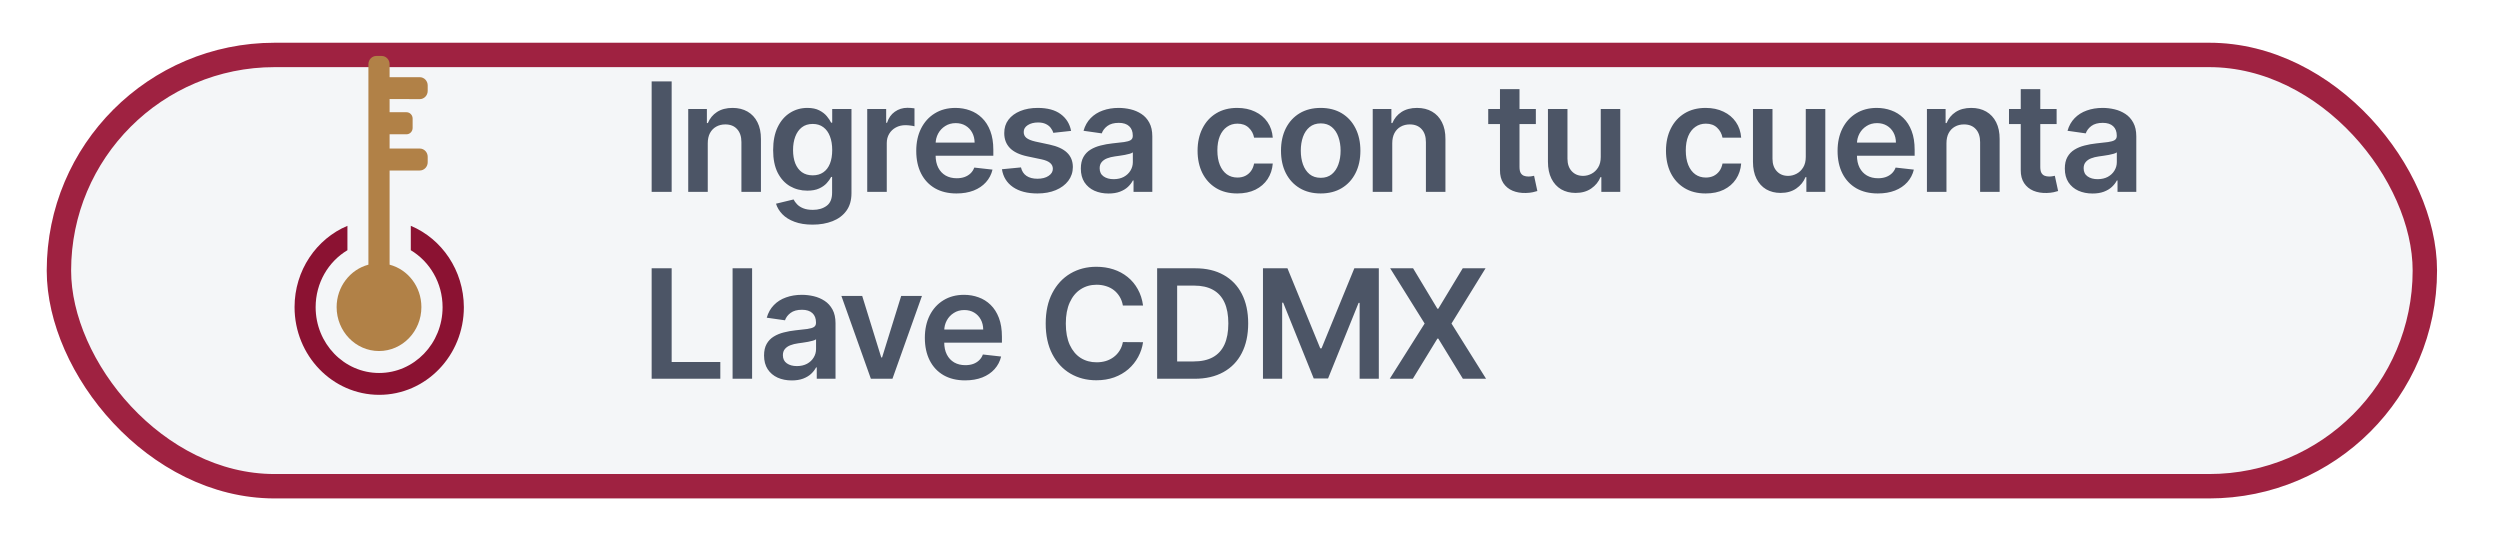
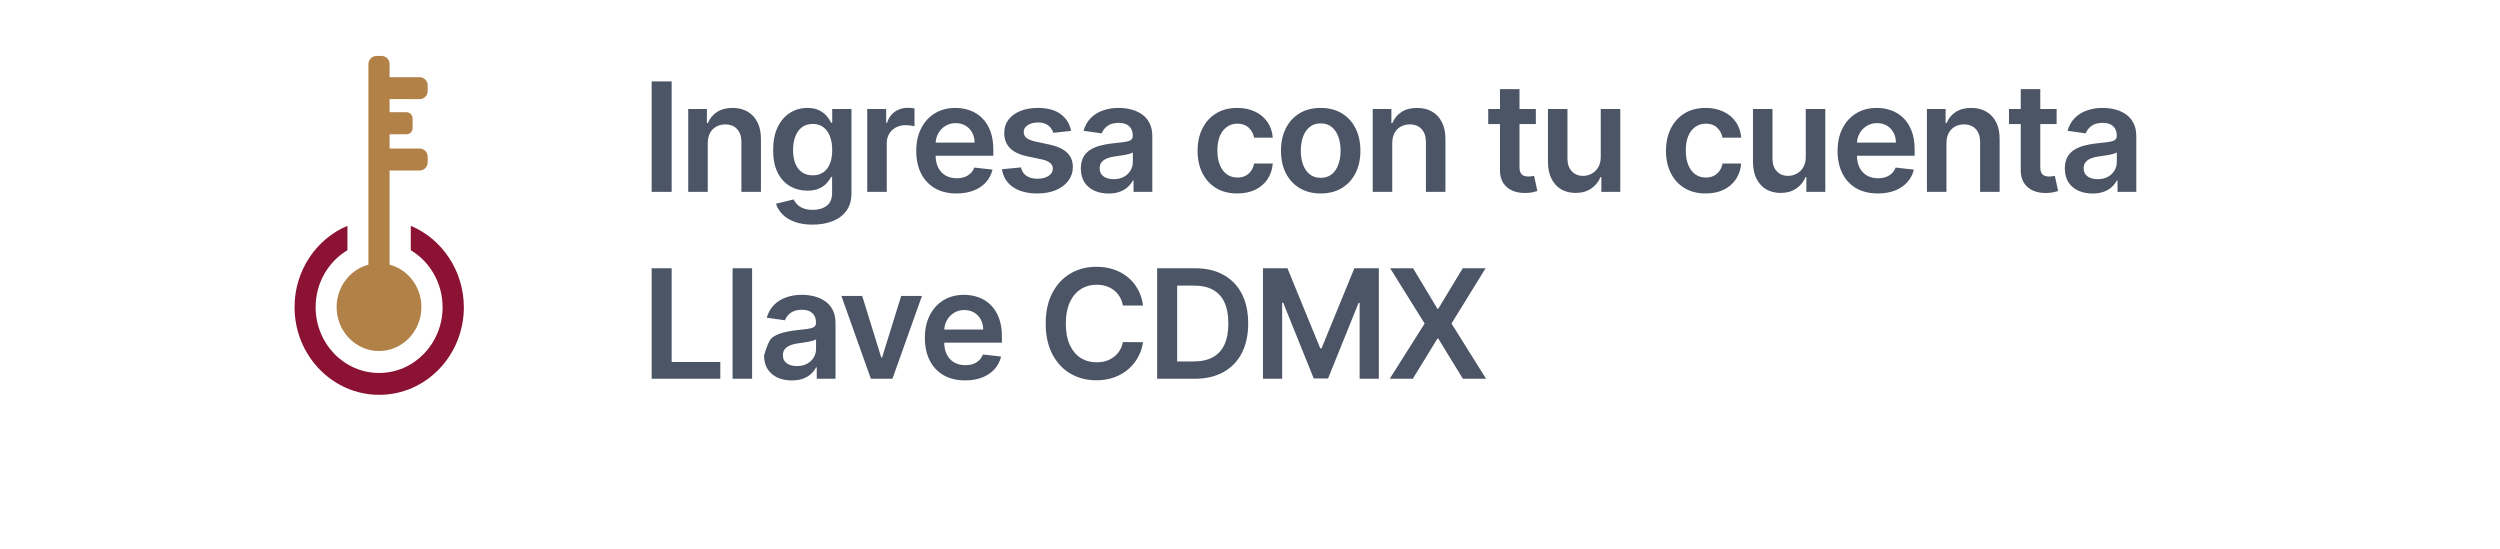
<svg xmlns="http://www.w3.org/2000/svg" width="214" height="47" viewBox="0 0 214 47" fill="none">
  <g filter="url(#filter0_d_329_58124)">
-     <rect x="4" width="204.611" height="39.006" rx="19.503" fill="#F4F6F8" />
-     <rect x="5.044" y="1.044" width="202.523" height="36.918" rx="18.459" stroke="#9F2241" stroke-width="2.088" />
-   </g>
+     </g>
  <path d="M35.164 19.33V21.418C36.786 22.393 37.885 24.21 37.885 26.297C37.885 29.406 35.452 31.927 32.452 31.927C29.452 31.927 27.019 29.406 27.019 26.297C27.019 24.21 28.109 22.393 29.74 21.418V19.33C27.089 20.442 25.214 23.143 25.214 26.288C25.214 30.436 28.458 33.798 32.461 33.798C36.463 33.798 39.707 30.436 39.707 26.288C39.69 23.134 37.815 20.442 35.164 19.33Z" fill="#8B1232" />
  <path d="M35.931 8.486C36.306 8.486 36.611 8.17 36.611 7.781V7.311C36.611 6.923 36.306 6.607 35.931 6.607H33.35V5.495C33.35 5.107 33.045 4.79 32.67 4.79H32.216C31.841 4.79 31.536 5.107 31.536 5.495V22.656C29.975 23.071 28.815 24.544 28.815 26.288C28.815 28.358 30.437 30.048 32.443 30.048C34.44 30.048 36.071 28.367 36.071 26.288C36.071 24.535 34.92 23.071 33.35 22.656V14.595H35.931C36.306 14.595 36.611 14.279 36.611 13.89V13.42C36.611 13.032 36.306 12.715 35.931 12.715H33.35V11.495H34.798C35.085 11.495 35.321 11.252 35.321 10.953V10.149C35.321 9.851 35.085 9.607 34.798 9.607H33.35V8.477L35.931 8.486Z" fill="#B18147" />
-   <path d="M57.494 6.966V16.422H55.781V6.966H57.494ZM60.584 12.266V16.422H58.912V9.33H60.51V10.535H60.593C60.756 10.138 61.016 9.822 61.373 9.588C61.733 9.354 62.178 9.237 62.708 9.237C63.197 9.237 63.623 9.342 63.987 9.551C64.353 9.761 64.636 10.064 64.836 10.461C65.039 10.858 65.139 11.34 65.136 11.906V16.422H63.465V12.165C63.465 11.691 63.342 11.32 63.095 11.052C62.852 10.784 62.515 10.65 62.084 10.65C61.792 10.65 61.532 10.715 61.304 10.844C61.079 10.97 60.902 11.153 60.773 11.393C60.647 11.634 60.584 11.925 60.584 12.266ZM69.557 19.229C68.956 19.229 68.441 19.147 68.01 18.984C67.579 18.824 67.233 18.609 66.971 18.338C66.709 18.067 66.528 17.767 66.426 17.437L67.931 17.073C67.999 17.211 68.097 17.348 68.227 17.484C68.356 17.622 68.53 17.736 68.749 17.825C68.97 17.918 69.249 17.964 69.584 17.964C70.058 17.964 70.451 17.848 70.762 17.617C71.073 17.39 71.228 17.014 71.228 16.491V15.147H71.145C71.059 15.32 70.933 15.497 70.766 15.678C70.603 15.86 70.386 16.012 70.115 16.135C69.847 16.259 69.51 16.32 69.104 16.32C68.559 16.32 68.065 16.192 67.622 15.937C67.182 15.678 66.831 15.293 66.569 14.783C66.311 14.268 66.181 13.625 66.181 12.852C66.181 12.074 66.311 11.417 66.569 10.881C66.831 10.342 67.183 9.934 67.627 9.657C68.07 9.377 68.564 9.237 69.109 9.237C69.524 9.237 69.866 9.308 70.134 9.45C70.405 9.588 70.62 9.756 70.78 9.953C70.94 10.147 71.062 10.33 71.145 10.502H71.237V9.33H72.886V16.537C72.886 17.143 72.741 17.645 72.451 18.042C72.162 18.439 71.767 18.736 71.265 18.933C70.763 19.13 70.194 19.229 69.557 19.229ZM69.57 15.009C69.924 15.009 70.226 14.923 70.475 14.75C70.725 14.578 70.914 14.33 71.043 14.007C71.173 13.684 71.237 13.296 71.237 12.843C71.237 12.397 71.173 12.006 71.043 11.671C70.917 11.335 70.729 11.075 70.48 10.89C70.234 10.703 69.93 10.609 69.57 10.609C69.198 10.609 68.887 10.706 68.638 10.899C68.388 11.093 68.201 11.36 68.074 11.698C67.948 12.034 67.885 12.415 67.885 12.843C67.885 13.277 67.948 13.658 68.074 13.984C68.204 14.307 68.393 14.559 68.642 14.741C68.895 14.919 69.204 15.009 69.57 15.009ZM74.235 16.422V9.33H75.856V10.512H75.93C76.059 10.102 76.281 9.787 76.595 9.565C76.912 9.34 77.273 9.228 77.68 9.228C77.772 9.228 77.875 9.233 77.989 9.242C78.106 9.248 78.203 9.259 78.28 9.274V10.812C78.209 10.787 78.097 10.766 77.943 10.747C77.792 10.726 77.646 10.715 77.504 10.715C77.2 10.715 76.926 10.781 76.683 10.913C76.442 11.043 76.253 11.223 76.115 11.454C75.976 11.684 75.907 11.951 75.907 12.252V16.422H74.235ZM81.875 16.56C81.164 16.56 80.55 16.412 80.033 16.117C79.519 15.818 79.123 15.397 78.846 14.852C78.569 14.304 78.431 13.659 78.431 12.917C78.431 12.188 78.569 11.547 78.846 10.996C79.126 10.442 79.517 10.011 80.019 9.704C80.521 9.393 81.11 9.237 81.787 9.237C82.224 9.237 82.637 9.308 83.025 9.45C83.416 9.588 83.76 9.804 84.059 10.096C84.361 10.389 84.598 10.761 84.77 11.213C84.942 11.663 85.029 12.198 85.029 12.82V13.333H79.216V12.206H83.427C83.423 11.886 83.354 11.601 83.219 11.352C83.083 11.1 82.894 10.901 82.651 10.756C82.411 10.612 82.131 10.539 81.81 10.539C81.469 10.539 81.169 10.622 80.91 10.789C80.651 10.952 80.45 11.167 80.305 11.435C80.164 11.7 80.091 11.991 80.088 12.308V13.291C80.088 13.704 80.164 14.058 80.314 14.353C80.465 14.646 80.676 14.87 80.947 15.027C81.218 15.181 81.535 15.258 81.898 15.258C82.141 15.258 82.361 15.224 82.558 15.156C82.755 15.086 82.926 14.983 83.071 14.847C83.216 14.712 83.325 14.544 83.399 14.344L84.959 14.519C84.861 14.932 84.673 15.292 84.396 15.6C84.122 15.905 83.771 16.142 83.343 16.311C82.915 16.477 82.426 16.56 81.875 16.56ZM91.685 11.204L90.161 11.37C90.118 11.216 90.043 11.072 89.935 10.936C89.83 10.801 89.689 10.692 89.51 10.609C89.332 10.525 89.113 10.484 88.855 10.484C88.507 10.484 88.214 10.559 87.977 10.71C87.743 10.861 87.628 11.056 87.631 11.296C87.628 11.503 87.703 11.671 87.857 11.8C88.014 11.929 88.273 12.035 88.633 12.118L89.843 12.377C90.514 12.522 91.012 12.751 91.338 13.065C91.668 13.379 91.834 13.79 91.837 14.298C91.834 14.744 91.703 15.138 91.445 15.48C91.189 15.818 90.834 16.083 90.378 16.274C89.923 16.465 89.399 16.56 88.808 16.56C87.94 16.56 87.242 16.378 86.712 16.015C86.183 15.649 85.867 15.14 85.766 14.487L87.395 14.33C87.469 14.65 87.626 14.892 87.866 15.055C88.106 15.218 88.419 15.3 88.804 15.3C89.201 15.3 89.519 15.218 89.759 15.055C90.003 14.892 90.124 14.69 90.124 14.45C90.124 14.247 90.046 14.079 89.889 13.947C89.735 13.814 89.495 13.713 89.168 13.642L87.959 13.388C87.278 13.246 86.775 13.008 86.449 12.672C86.123 12.334 85.961 11.906 85.964 11.389C85.961 10.952 86.079 10.573 86.32 10.253C86.563 9.93 86.9 9.681 87.331 9.505C87.765 9.327 88.265 9.237 88.831 9.237C89.662 9.237 90.317 9.414 90.794 9.768C91.274 10.122 91.571 10.601 91.685 11.204ZM94.893 16.565C94.444 16.565 94.039 16.485 93.679 16.325C93.322 16.162 93.038 15.921 92.829 15.604C92.623 15.287 92.52 14.896 92.52 14.432C92.52 14.031 92.594 13.701 92.742 13.439C92.889 13.177 93.091 12.968 93.346 12.811C93.602 12.654 93.89 12.536 94.21 12.456C94.533 12.372 94.867 12.312 95.212 12.275C95.627 12.232 95.964 12.194 96.223 12.16C96.481 12.123 96.669 12.068 96.786 11.994C96.906 11.917 96.966 11.798 96.966 11.638V11.611C96.966 11.263 96.863 10.993 96.657 10.803C96.451 10.612 96.154 10.516 95.766 10.516C95.356 10.516 95.032 10.605 94.791 10.784C94.555 10.963 94.394 11.173 94.311 11.417L92.751 11.195C92.874 10.764 93.077 10.404 93.36 10.114C93.643 9.822 93.99 9.604 94.399 9.459C94.808 9.311 95.261 9.237 95.757 9.237C96.098 9.237 96.438 9.277 96.777 9.357C97.115 9.437 97.425 9.57 97.705 9.754C97.985 9.936 98.21 10.184 98.379 10.498C98.552 10.812 98.638 11.204 98.638 11.675V16.422H97.031V15.447H96.975C96.874 15.644 96.731 15.829 96.546 16.002C96.364 16.171 96.135 16.308 95.858 16.412C95.584 16.514 95.263 16.565 94.893 16.565ZM95.327 15.337C95.663 15.337 95.954 15.27 96.2 15.138C96.446 15.003 96.635 14.824 96.768 14.602C96.903 14.381 96.971 14.139 96.971 13.878V13.042C96.918 13.085 96.829 13.125 96.703 13.162C96.58 13.199 96.441 13.231 96.287 13.259C96.134 13.287 95.981 13.311 95.83 13.333C95.68 13.354 95.549 13.373 95.438 13.388C95.189 13.422 94.965 13.477 94.768 13.554C94.571 13.631 94.416 13.739 94.302 13.878C94.188 14.013 94.131 14.188 94.131 14.404C94.131 14.712 94.244 14.944 94.468 15.101C94.693 15.258 94.979 15.337 95.327 15.337ZM105.911 16.56C105.203 16.56 104.595 16.405 104.087 16.094C103.582 15.783 103.193 15.354 102.919 14.806C102.648 14.255 102.512 13.62 102.512 12.903C102.512 12.183 102.651 11.547 102.928 10.996C103.205 10.442 103.596 10.011 104.101 9.704C104.609 9.393 105.209 9.237 105.901 9.237C106.477 9.237 106.987 9.343 107.43 9.556C107.876 9.765 108.232 10.062 108.496 10.447C108.761 10.829 108.912 11.275 108.949 11.786H107.351C107.287 11.444 107.133 11.16 106.89 10.932C106.649 10.701 106.328 10.585 105.925 10.585C105.583 10.585 105.283 10.678 105.024 10.863C104.766 11.044 104.564 11.306 104.419 11.647C104.278 11.989 104.207 12.399 104.207 12.876C104.207 13.359 104.278 13.774 104.419 14.122C104.561 14.467 104.759 14.733 105.015 14.921C105.274 15.106 105.577 15.198 105.925 15.198C106.171 15.198 106.391 15.152 106.585 15.06C106.782 14.964 106.947 14.827 107.079 14.649C107.211 14.47 107.302 14.253 107.351 13.998H108.949C108.909 14.499 108.761 14.944 108.506 15.332C108.25 15.717 107.902 16.018 107.462 16.237C107.022 16.452 106.505 16.56 105.911 16.56ZM113.052 16.56C112.359 16.56 111.759 16.408 111.251 16.103C110.743 15.798 110.349 15.372 110.069 14.824C109.792 14.276 109.653 13.636 109.653 12.903C109.653 12.171 109.792 11.529 110.069 10.978C110.349 10.427 110.743 9.999 111.251 9.694C111.759 9.39 112.359 9.237 113.052 9.237C113.744 9.237 114.345 9.39 114.852 9.694C115.36 9.999 115.753 10.427 116.03 10.978C116.31 11.529 116.45 12.171 116.45 12.903C116.45 13.636 116.31 14.276 116.03 14.824C115.753 15.372 115.36 15.798 114.852 16.103C114.345 16.408 113.744 16.56 113.052 16.56ZM113.061 15.221C113.436 15.221 113.75 15.118 114.003 14.912C114.255 14.703 114.443 14.422 114.566 14.072C114.692 13.721 114.755 13.33 114.755 12.899C114.755 12.465 114.692 12.072 114.566 11.721C114.443 11.367 114.255 11.086 114.003 10.876C113.75 10.667 113.436 10.562 113.061 10.562C112.676 10.562 112.356 10.667 112.101 10.876C111.848 11.086 111.659 11.367 111.533 11.721C111.41 12.072 111.348 12.465 111.348 12.899C111.348 13.33 111.41 13.721 111.533 14.072C111.659 14.422 111.848 14.703 112.101 14.912C112.356 15.118 112.676 15.221 113.061 15.221ZM119.177 12.266V16.422H117.505V9.33H119.103V10.535H119.186C119.349 10.138 119.609 9.822 119.966 9.588C120.327 9.354 120.771 9.237 121.301 9.237C121.79 9.237 122.217 9.342 122.58 9.551C122.946 9.761 123.229 10.064 123.429 10.461C123.633 10.858 123.733 11.34 123.729 11.906V16.422H122.058V12.165C122.058 11.691 121.935 11.32 121.689 11.052C121.445 10.784 121.108 10.65 120.677 10.65C120.385 10.65 120.125 10.715 119.897 10.844C119.672 10.97 119.495 11.153 119.366 11.393C119.24 11.634 119.177 11.925 119.177 12.266ZM131.469 9.33V10.622H127.392V9.33H131.469ZM128.398 7.63H130.07V14.289C130.07 14.513 130.104 14.686 130.171 14.806C130.242 14.923 130.335 15.003 130.448 15.046C130.562 15.089 130.689 15.11 130.827 15.11C130.932 15.11 131.027 15.103 131.113 15.087C131.203 15.072 131.27 15.058 131.317 15.046L131.598 16.352C131.509 16.383 131.381 16.417 131.215 16.454C131.052 16.491 130.852 16.512 130.615 16.519C130.196 16.531 129.819 16.468 129.483 16.329C129.148 16.188 128.882 15.969 128.685 15.674C128.491 15.378 128.395 15.009 128.398 14.566V7.63ZM137.024 13.439V9.33H138.695V16.422H137.075V15.161H137.001C136.841 15.558 136.578 15.883 136.211 16.135C135.848 16.388 135.4 16.514 134.868 16.514C134.403 16.514 133.992 16.411 133.635 16.205C133.281 15.995 133.004 15.692 132.804 15.295C132.604 14.895 132.504 14.412 132.504 13.845V9.33H134.175V13.587C134.175 14.036 134.298 14.393 134.544 14.658C134.791 14.923 135.114 15.055 135.514 15.055C135.76 15.055 135.999 14.995 136.23 14.875C136.461 14.755 136.65 14.576 136.798 14.339C136.948 14.099 137.024 13.799 137.024 13.439ZM146.006 16.56C145.298 16.56 144.691 16.405 144.183 16.094C143.678 15.783 143.288 15.354 143.014 14.806C142.744 14.255 142.608 13.62 142.608 12.903C142.608 12.183 142.747 11.547 143.024 10.996C143.301 10.442 143.692 10.011 144.196 9.704C144.704 9.393 145.305 9.237 145.997 9.237C146.573 9.237 147.082 9.343 147.526 9.556C147.972 9.765 148.327 10.062 148.592 10.447C148.857 10.829 149.008 11.275 149.045 11.786H147.447C147.382 11.444 147.228 11.16 146.985 10.932C146.745 10.701 146.424 10.585 146.02 10.585C145.679 10.585 145.379 10.678 145.12 10.863C144.861 11.044 144.66 11.306 144.515 11.647C144.373 11.989 144.303 12.399 144.303 12.876C144.303 13.359 144.373 13.774 144.515 14.122C144.657 14.467 144.855 14.733 145.111 14.921C145.369 15.106 145.672 15.198 146.02 15.198C146.267 15.198 146.487 15.152 146.681 15.06C146.878 14.964 147.042 14.827 147.175 14.649C147.307 14.47 147.398 14.253 147.447 13.998H149.045C149.005 14.499 148.857 14.944 148.601 15.332C148.346 15.717 147.998 16.018 147.558 16.237C147.118 16.452 146.601 16.56 146.006 16.56ZM154.574 13.439V9.33H156.246V16.422H154.625V15.161H154.551C154.391 15.558 154.128 15.883 153.762 16.135C153.398 16.388 152.95 16.514 152.418 16.514C151.953 16.514 151.542 16.411 151.185 16.205C150.831 15.995 150.554 15.692 150.354 15.295C150.154 14.895 150.054 14.412 150.054 13.845V9.33H151.725V13.587C151.725 14.036 151.848 14.393 152.095 14.658C152.341 14.923 152.664 15.055 153.064 15.055C153.311 15.055 153.549 14.995 153.78 14.875C154.011 14.755 154.2 14.576 154.348 14.339C154.499 14.099 154.574 13.799 154.574 13.439ZM160.741 16.56C160.03 16.56 159.416 16.412 158.899 16.117C158.385 15.818 157.989 15.397 157.712 14.852C157.435 14.304 157.296 13.659 157.296 12.917C157.296 12.188 157.435 11.547 157.712 10.996C157.992 10.442 158.383 10.011 158.885 9.704C159.387 9.393 159.976 9.237 160.653 9.237C161.09 9.237 161.503 9.308 161.891 9.45C162.282 9.588 162.626 9.804 162.925 10.096C163.227 10.389 163.464 10.761 163.636 11.213C163.808 11.663 163.894 12.198 163.894 12.82V13.333H158.081V12.206H162.292C162.289 11.886 162.22 11.601 162.085 11.352C161.949 11.1 161.76 10.901 161.517 10.756C161.277 10.612 160.996 10.539 160.676 10.539C160.335 10.539 160.034 10.622 159.776 10.789C159.517 10.952 159.316 11.167 159.171 11.435C159.029 11.7 158.957 11.991 158.954 12.308V13.291C158.954 13.704 159.029 14.058 159.18 14.353C159.331 14.646 159.542 14.87 159.813 15.027C160.084 15.181 160.401 15.258 160.764 15.258C161.007 15.258 161.227 15.224 161.424 15.156C161.621 15.086 161.792 14.983 161.937 14.847C162.081 14.712 162.191 14.544 162.265 14.344L163.825 14.519C163.727 14.932 163.539 15.292 163.262 15.6C162.988 15.905 162.637 16.142 162.209 16.311C161.781 16.477 161.292 16.56 160.741 16.56ZM166.617 12.266V16.422H164.945V9.33H166.543V10.535H166.626C166.789 10.138 167.049 9.822 167.406 9.588C167.766 9.354 168.211 9.237 168.741 9.237C169.23 9.237 169.656 9.342 170.02 9.551C170.386 9.761 170.669 10.064 170.869 10.461C171.072 10.858 171.172 11.34 171.169 11.906V16.422H169.498V12.165C169.498 11.691 169.375 11.32 169.129 11.052C168.885 10.784 168.548 10.65 168.117 10.65C167.825 10.65 167.565 10.715 167.337 10.844C167.112 10.97 166.935 11.153 166.806 11.393C166.68 11.634 166.617 11.925 166.617 12.266ZM176.047 9.33V10.622H171.97V9.33H176.047ZM172.976 7.63H174.648V14.289C174.648 14.513 174.682 14.686 174.749 14.806C174.82 14.923 174.912 15.003 175.026 15.046C175.14 15.089 175.266 15.11 175.405 15.11C175.51 15.11 175.605 15.103 175.691 15.087C175.78 15.072 175.848 15.058 175.894 15.046L176.176 16.352C176.087 16.383 175.959 16.417 175.793 16.454C175.63 16.491 175.43 16.512 175.193 16.519C174.774 16.531 174.397 16.468 174.061 16.329C173.726 16.188 173.46 15.969 173.263 15.674C173.069 15.378 172.973 15.009 172.976 14.566V7.63ZM179.122 16.565C178.673 16.565 178.268 16.485 177.908 16.325C177.551 16.162 177.268 15.921 177.058 15.604C176.852 15.287 176.749 14.896 176.749 14.432C176.749 14.031 176.823 13.701 176.971 13.439C177.118 13.177 177.32 12.968 177.576 12.811C177.831 12.654 178.119 12.536 178.439 12.456C178.762 12.372 179.096 12.312 179.441 12.275C179.856 12.232 180.193 12.194 180.452 12.16C180.711 12.123 180.898 12.068 181.015 11.994C181.135 11.917 181.195 11.798 181.195 11.638V11.611C181.195 11.263 181.092 10.993 180.886 10.803C180.68 10.612 180.383 10.516 179.995 10.516C179.586 10.516 179.261 10.605 179.021 10.784C178.784 10.963 178.624 11.173 178.541 11.417L176.98 11.195C177.103 10.764 177.306 10.404 177.589 10.114C177.873 9.822 178.219 9.604 178.628 9.459C179.038 9.311 179.49 9.237 179.986 9.237C180.327 9.237 180.668 9.277 181.006 9.357C181.345 9.437 181.654 9.57 181.934 9.754C182.214 9.936 182.439 10.184 182.608 10.498C182.781 10.812 182.867 11.204 182.867 11.675V16.422H181.26V15.447H181.205C181.103 15.644 180.96 15.829 180.775 16.002C180.594 16.171 180.364 16.308 180.087 16.412C179.813 16.514 179.492 16.565 179.122 16.565ZM179.556 15.337C179.892 15.337 180.183 15.27 180.429 15.138C180.675 15.003 180.865 14.824 180.997 14.602C181.132 14.381 181.2 14.139 181.2 13.878V13.042C181.148 13.085 181.058 13.125 180.932 13.162C180.809 13.199 180.671 13.231 180.517 13.259C180.363 13.287 180.21 13.311 180.06 13.333C179.909 13.354 179.778 13.373 179.667 13.388C179.418 13.422 179.195 13.477 178.998 13.554C178.801 13.631 178.645 13.739 178.531 13.878C178.417 14.013 178.36 14.188 178.36 14.404C178.36 14.712 178.473 14.944 178.698 15.101C178.922 15.258 179.208 15.337 179.556 15.337ZM55.781 32.422V22.966H57.494V30.986H61.659V32.422H55.781ZM64.38 22.966V32.422H62.709V22.966H64.38ZM67.777 32.565C67.327 32.565 66.922 32.485 66.562 32.325C66.205 32.161 65.922 31.921 65.713 31.604C65.507 31.287 65.403 30.896 65.403 30.432C65.403 30.032 65.477 29.701 65.625 29.439C65.773 29.177 65.974 28.968 66.23 28.811C66.485 28.654 66.773 28.535 67.093 28.456C67.416 28.372 67.751 28.312 68.095 28.275C68.511 28.232 68.848 28.194 69.106 28.16C69.365 28.123 69.553 28.068 69.67 27.994C69.79 27.917 69.85 27.798 69.85 27.638V27.61C69.85 27.263 69.747 26.993 69.54 26.802C69.334 26.612 69.037 26.516 68.649 26.516C68.24 26.516 67.915 26.605 67.675 26.784C67.438 26.963 67.278 27.173 67.195 27.417L65.634 27.195C65.757 26.764 65.96 26.404 66.244 26.114C66.527 25.822 66.873 25.604 67.283 25.459C67.692 25.311 68.144 25.237 68.64 25.237C68.982 25.237 69.322 25.277 69.66 25.357C69.999 25.437 70.308 25.57 70.588 25.754C70.869 25.936 71.093 26.184 71.263 26.498C71.435 26.812 71.521 27.204 71.521 27.675V32.422H69.914V31.447H69.859C69.757 31.644 69.614 31.829 69.43 32.002C69.248 32.171 69.019 32.308 68.742 32.412C68.468 32.514 68.146 32.565 67.777 32.565ZM68.211 31.337C68.546 31.337 68.837 31.27 69.083 31.138C69.329 31.003 69.519 30.824 69.651 30.602C69.787 30.381 69.854 30.139 69.854 29.878V29.042C69.802 29.085 69.713 29.125 69.587 29.162C69.463 29.199 69.325 29.231 69.171 29.259C69.017 29.287 68.865 29.311 68.714 29.333C68.563 29.354 68.432 29.373 68.322 29.388C68.072 29.422 67.849 29.477 67.652 29.554C67.455 29.631 67.299 29.739 67.186 29.878C67.072 30.013 67.015 30.188 67.015 30.404C67.015 30.712 67.127 30.944 67.352 31.101C67.576 31.258 67.863 31.337 68.211 31.337ZM78.92 25.33L76.394 32.422H74.547L72.022 25.33H73.804L75.434 30.598H75.507L77.142 25.33H78.92ZM82.612 32.56C81.9 32.56 81.286 32.412 80.769 32.117C80.255 31.818 79.86 31.397 79.583 30.852C79.306 30.304 79.167 29.659 79.167 28.917C79.167 28.188 79.306 27.547 79.583 26.996C79.863 26.442 80.254 26.011 80.755 25.704C81.257 25.393 81.847 25.237 82.524 25.237C82.961 25.237 83.373 25.308 83.761 25.45C84.152 25.588 84.497 25.804 84.796 26.096C85.097 26.389 85.334 26.761 85.507 27.213C85.679 27.663 85.765 28.198 85.765 28.82V29.333H79.952V28.206H84.163C84.16 27.886 84.091 27.601 83.955 27.352C83.82 27.099 83.63 26.901 83.387 26.756C83.147 26.612 82.867 26.539 82.547 26.539C82.205 26.539 81.905 26.622 81.647 26.789C81.388 26.952 81.186 27.167 81.042 27.435C80.9 27.7 80.828 27.991 80.825 28.308V29.291C80.825 29.704 80.9 30.058 81.051 30.353C81.202 30.645 81.413 30.87 81.683 31.027C81.954 31.181 82.271 31.258 82.635 31.258C82.878 31.258 83.098 31.224 83.295 31.157C83.492 31.086 83.663 30.983 83.807 30.847C83.952 30.712 84.061 30.544 84.135 30.344L85.696 30.519C85.597 30.932 85.409 31.292 85.132 31.6C84.859 31.904 84.508 32.142 84.08 32.311C83.652 32.477 83.162 32.56 82.612 32.56ZM97.846 26.156H96.119C96.07 25.873 95.979 25.622 95.847 25.404C95.714 25.182 95.549 24.994 95.353 24.84C95.156 24.686 94.931 24.571 94.678 24.494C94.429 24.414 94.16 24.374 93.87 24.374C93.356 24.374 92.901 24.503 92.504 24.762C92.107 25.017 91.796 25.393 91.571 25.888C91.346 26.381 91.234 26.983 91.234 27.694C91.234 28.417 91.346 29.026 91.571 29.522C91.799 30.015 92.11 30.387 92.504 30.639C92.901 30.889 93.355 31.013 93.866 31.013C94.149 31.013 94.414 30.976 94.66 30.903C94.909 30.826 95.132 30.713 95.329 30.566C95.529 30.418 95.697 30.236 95.833 30.021C95.971 29.805 96.067 29.559 96.119 29.282L97.846 29.291C97.781 29.741 97.641 30.162 97.426 30.556C97.213 30.95 96.935 31.298 96.59 31.6C96.245 31.898 95.842 32.132 95.38 32.302C94.918 32.468 94.406 32.551 93.843 32.551C93.012 32.551 92.27 32.358 91.617 31.974C90.965 31.589 90.451 31.033 90.075 30.307C89.7 29.581 89.512 28.709 89.512 27.694C89.512 26.675 89.701 25.804 90.08 25.08C90.458 24.354 90.974 23.798 91.626 23.413C92.279 23.029 93.018 22.836 93.843 22.836C94.369 22.836 94.859 22.91 95.311 23.058C95.763 23.206 96.167 23.423 96.521 23.709C96.875 23.992 97.165 24.34 97.393 24.753C97.624 25.162 97.775 25.63 97.846 26.156ZM102.256 32.422H99.051V22.966H102.32C103.259 22.966 104.066 23.155 104.74 23.534C105.417 23.909 105.937 24.449 106.3 25.154C106.664 25.859 106.845 26.703 106.845 27.684C106.845 28.669 106.662 29.516 106.296 30.224C105.933 30.932 105.408 31.475 104.721 31.854C104.038 32.232 103.216 32.422 102.256 32.422ZM100.764 30.939H102.173C102.831 30.939 103.381 30.82 103.821 30.579C104.261 30.336 104.592 29.974 104.814 29.494C105.035 29.011 105.146 28.408 105.146 27.684C105.146 26.961 105.035 26.361 104.814 25.884C104.592 25.404 104.264 25.045 103.83 24.808C103.399 24.568 102.864 24.448 102.223 24.448H100.764V30.939ZM108.11 22.966H110.206L113.013 29.817H113.124L115.931 22.966H118.027V32.422H116.384V25.925H116.296L113.683 32.394H112.454L109.841 25.911H109.753V32.422H108.11V22.966ZM120.961 22.966L123.043 26.428H123.117L125.209 22.966H127.162L124.248 27.694L127.208 32.422H125.223L123.117 28.982H123.043L120.938 32.422H118.962L121.949 27.694L118.999 22.966H120.961Z" fill="#4C5566" />
+   <path d="M57.494 6.966V16.422H55.781V6.966H57.494ZM60.584 12.266V16.422H58.912V9.33H60.51V10.535H60.593C60.756 10.138 61.016 9.822 61.373 9.588C61.733 9.354 62.178 9.237 62.708 9.237C63.197 9.237 63.623 9.342 63.987 9.551C64.353 9.761 64.636 10.064 64.836 10.461C65.039 10.858 65.139 11.34 65.136 11.906V16.422H63.465V12.165C63.465 11.691 63.342 11.32 63.095 11.052C62.852 10.784 62.515 10.65 62.084 10.65C61.792 10.65 61.532 10.715 61.304 10.844C61.079 10.97 60.902 11.153 60.773 11.393C60.647 11.634 60.584 11.925 60.584 12.266ZM69.557 19.229C68.956 19.229 68.441 19.147 68.01 18.984C67.579 18.824 67.233 18.609 66.971 18.338C66.709 18.067 66.528 17.767 66.426 17.437L67.931 17.073C67.999 17.211 68.097 17.348 68.227 17.484C68.356 17.622 68.53 17.736 68.749 17.825C68.97 17.918 69.249 17.964 69.584 17.964C70.058 17.964 70.451 17.848 70.762 17.617C71.073 17.39 71.228 17.014 71.228 16.491V15.147H71.145C71.059 15.32 70.933 15.497 70.766 15.678C70.603 15.86 70.386 16.012 70.115 16.135C69.847 16.259 69.51 16.32 69.104 16.32C68.559 16.32 68.065 16.192 67.622 15.937C67.182 15.678 66.831 15.293 66.569 14.783C66.311 14.268 66.181 13.625 66.181 12.852C66.181 12.074 66.311 11.417 66.569 10.881C66.831 10.342 67.183 9.934 67.627 9.657C68.07 9.377 68.564 9.237 69.109 9.237C69.524 9.237 69.866 9.308 70.134 9.45C70.405 9.588 70.62 9.756 70.78 9.953C70.94 10.147 71.062 10.33 71.145 10.502H71.237V9.33H72.886V16.537C72.886 17.143 72.741 17.645 72.451 18.042C72.162 18.439 71.767 18.736 71.265 18.933C70.763 19.13 70.194 19.229 69.557 19.229ZM69.57 15.009C69.924 15.009 70.226 14.923 70.475 14.75C70.725 14.578 70.914 14.33 71.043 14.007C71.173 13.684 71.237 13.296 71.237 12.843C71.237 12.397 71.173 12.006 71.043 11.671C70.917 11.335 70.729 11.075 70.48 10.89C70.234 10.703 69.93 10.609 69.57 10.609C69.198 10.609 68.887 10.706 68.638 10.899C68.388 11.093 68.201 11.36 68.074 11.698C67.948 12.034 67.885 12.415 67.885 12.843C67.885 13.277 67.948 13.658 68.074 13.984C68.204 14.307 68.393 14.559 68.642 14.741C68.895 14.919 69.204 15.009 69.57 15.009ZM74.235 16.422V9.33H75.856V10.512H75.93C76.059 10.102 76.281 9.787 76.595 9.565C76.912 9.34 77.273 9.228 77.68 9.228C77.772 9.228 77.875 9.233 77.989 9.242C78.106 9.248 78.203 9.259 78.28 9.274V10.812C78.209 10.787 78.097 10.766 77.943 10.747C77.792 10.726 77.646 10.715 77.504 10.715C77.2 10.715 76.926 10.781 76.683 10.913C76.442 11.043 76.253 11.223 76.115 11.454C75.976 11.684 75.907 11.951 75.907 12.252V16.422H74.235ZM81.875 16.56C81.164 16.56 80.55 16.412 80.033 16.117C79.519 15.818 79.123 15.397 78.846 14.852C78.569 14.304 78.431 13.659 78.431 12.917C78.431 12.188 78.569 11.547 78.846 10.996C79.126 10.442 79.517 10.011 80.019 9.704C80.521 9.393 81.11 9.237 81.787 9.237C82.224 9.237 82.637 9.308 83.025 9.45C83.416 9.588 83.76 9.804 84.059 10.096C84.361 10.389 84.598 10.761 84.77 11.213C84.942 11.663 85.029 12.198 85.029 12.82V13.333H79.216V12.206H83.427C83.423 11.886 83.354 11.601 83.219 11.352C83.083 11.1 82.894 10.901 82.651 10.756C82.411 10.612 82.131 10.539 81.81 10.539C81.469 10.539 81.169 10.622 80.91 10.789C80.651 10.952 80.45 11.167 80.305 11.435C80.164 11.7 80.091 11.991 80.088 12.308V13.291C80.088 13.704 80.164 14.058 80.314 14.353C80.465 14.646 80.676 14.87 80.947 15.027C81.218 15.181 81.535 15.258 81.898 15.258C82.141 15.258 82.361 15.224 82.558 15.156C82.755 15.086 82.926 14.983 83.071 14.847C83.216 14.712 83.325 14.544 83.399 14.344L84.959 14.519C84.861 14.932 84.673 15.292 84.396 15.6C84.122 15.905 83.771 16.142 83.343 16.311C82.915 16.477 82.426 16.56 81.875 16.56ZM91.685 11.204L90.161 11.37C90.118 11.216 90.043 11.072 89.935 10.936C89.83 10.801 89.689 10.692 89.51 10.609C89.332 10.525 89.113 10.484 88.855 10.484C88.507 10.484 88.214 10.559 87.977 10.71C87.743 10.861 87.628 11.056 87.631 11.296C87.628 11.503 87.703 11.671 87.857 11.8C88.014 11.929 88.273 12.035 88.633 12.118L89.843 12.377C90.514 12.522 91.012 12.751 91.338 13.065C91.668 13.379 91.834 13.79 91.837 14.298C91.834 14.744 91.703 15.138 91.445 15.48C91.189 15.818 90.834 16.083 90.378 16.274C89.923 16.465 89.399 16.56 88.808 16.56C87.94 16.56 87.242 16.378 86.712 16.015C86.183 15.649 85.867 15.14 85.766 14.487L87.395 14.33C87.469 14.65 87.626 14.892 87.866 15.055C88.106 15.218 88.419 15.3 88.804 15.3C89.201 15.3 89.519 15.218 89.759 15.055C90.003 14.892 90.124 14.69 90.124 14.45C90.124 14.247 90.046 14.079 89.889 13.947C89.735 13.814 89.495 13.713 89.168 13.642L87.959 13.388C87.278 13.246 86.775 13.008 86.449 12.672C86.123 12.334 85.961 11.906 85.964 11.389C85.961 10.952 86.079 10.573 86.32 10.253C86.563 9.93 86.9 9.681 87.331 9.505C87.765 9.327 88.265 9.237 88.831 9.237C89.662 9.237 90.317 9.414 90.794 9.768C91.274 10.122 91.571 10.601 91.685 11.204ZM94.893 16.565C94.444 16.565 94.039 16.485 93.679 16.325C93.322 16.162 93.038 15.921 92.829 15.604C92.623 15.287 92.52 14.896 92.52 14.432C92.52 14.031 92.594 13.701 92.742 13.439C92.889 13.177 93.091 12.968 93.346 12.811C93.602 12.654 93.89 12.536 94.21 12.456C94.533 12.372 94.867 12.312 95.212 12.275C95.627 12.232 95.964 12.194 96.223 12.16C96.481 12.123 96.669 12.068 96.786 11.994C96.906 11.917 96.966 11.798 96.966 11.638V11.611C96.966 11.263 96.863 10.993 96.657 10.803C96.451 10.612 96.154 10.516 95.766 10.516C95.356 10.516 95.032 10.605 94.791 10.784C94.555 10.963 94.394 11.173 94.311 11.417L92.751 11.195C92.874 10.764 93.077 10.404 93.36 10.114C93.643 9.822 93.99 9.604 94.399 9.459C94.808 9.311 95.261 9.237 95.757 9.237C96.098 9.237 96.438 9.277 96.777 9.357C97.115 9.437 97.425 9.57 97.705 9.754C97.985 9.936 98.21 10.184 98.379 10.498C98.552 10.812 98.638 11.204 98.638 11.675V16.422H97.031V15.447H96.975C96.874 15.644 96.731 15.829 96.546 16.002C96.364 16.171 96.135 16.308 95.858 16.412C95.584 16.514 95.263 16.565 94.893 16.565ZM95.327 15.337C95.663 15.337 95.954 15.27 96.2 15.138C96.446 15.003 96.635 14.824 96.768 14.602C96.903 14.381 96.971 14.139 96.971 13.878V13.042C96.918 13.085 96.829 13.125 96.703 13.162C96.58 13.199 96.441 13.231 96.287 13.259C96.134 13.287 95.981 13.311 95.83 13.333C95.68 13.354 95.549 13.373 95.438 13.388C95.189 13.422 94.965 13.477 94.768 13.554C94.571 13.631 94.416 13.739 94.302 13.878C94.188 14.013 94.131 14.188 94.131 14.404C94.131 14.712 94.244 14.944 94.468 15.101C94.693 15.258 94.979 15.337 95.327 15.337ZM105.911 16.56C105.203 16.56 104.595 16.405 104.087 16.094C103.582 15.783 103.193 15.354 102.919 14.806C102.648 14.255 102.512 13.62 102.512 12.903C102.512 12.183 102.651 11.547 102.928 10.996C103.205 10.442 103.596 10.011 104.101 9.704C104.609 9.393 105.209 9.237 105.901 9.237C106.477 9.237 106.987 9.343 107.43 9.556C107.876 9.765 108.232 10.062 108.496 10.447C108.761 10.829 108.912 11.275 108.949 11.786H107.351C107.287 11.444 107.133 11.16 106.89 10.932C106.649 10.701 106.328 10.585 105.925 10.585C105.583 10.585 105.283 10.678 105.024 10.863C104.766 11.044 104.564 11.306 104.419 11.647C104.278 11.989 104.207 12.399 104.207 12.876C104.207 13.359 104.278 13.774 104.419 14.122C104.561 14.467 104.759 14.733 105.015 14.921C105.274 15.106 105.577 15.198 105.925 15.198C106.171 15.198 106.391 15.152 106.585 15.06C106.782 14.964 106.947 14.827 107.079 14.649C107.211 14.47 107.302 14.253 107.351 13.998H108.949C108.909 14.499 108.761 14.944 108.506 15.332C108.25 15.717 107.902 16.018 107.462 16.237C107.022 16.452 106.505 16.56 105.911 16.56ZM113.052 16.56C112.359 16.56 111.759 16.408 111.251 16.103C110.743 15.798 110.349 15.372 110.069 14.824C109.792 14.276 109.653 13.636 109.653 12.903C109.653 12.171 109.792 11.529 110.069 10.978C110.349 10.427 110.743 9.999 111.251 9.694C111.759 9.39 112.359 9.237 113.052 9.237C113.744 9.237 114.345 9.39 114.852 9.694C115.36 9.999 115.753 10.427 116.03 10.978C116.31 11.529 116.45 12.171 116.45 12.903C116.45 13.636 116.31 14.276 116.03 14.824C115.753 15.372 115.36 15.798 114.852 16.103C114.345 16.408 113.744 16.56 113.052 16.56ZM113.061 15.221C113.436 15.221 113.75 15.118 114.003 14.912C114.255 14.703 114.443 14.422 114.566 14.072C114.692 13.721 114.755 13.33 114.755 12.899C114.755 12.465 114.692 12.072 114.566 11.721C114.443 11.367 114.255 11.086 114.003 10.876C113.75 10.667 113.436 10.562 113.061 10.562C112.676 10.562 112.356 10.667 112.101 10.876C111.848 11.086 111.659 11.367 111.533 11.721C111.41 12.072 111.348 12.465 111.348 12.899C111.348 13.33 111.41 13.721 111.533 14.072C111.659 14.422 111.848 14.703 112.101 14.912C112.356 15.118 112.676 15.221 113.061 15.221ZM119.177 12.266V16.422H117.505V9.33H119.103V10.535H119.186C119.349 10.138 119.609 9.822 119.966 9.588C120.327 9.354 120.771 9.237 121.301 9.237C121.79 9.237 122.217 9.342 122.58 9.551C122.946 9.761 123.229 10.064 123.429 10.461C123.633 10.858 123.733 11.34 123.729 11.906V16.422H122.058V12.165C122.058 11.691 121.935 11.32 121.689 11.052C121.445 10.784 121.108 10.65 120.677 10.65C120.385 10.65 120.125 10.715 119.897 10.844C119.672 10.97 119.495 11.153 119.366 11.393C119.24 11.634 119.177 11.925 119.177 12.266ZM131.469 9.33V10.622H127.392V9.33H131.469ZM128.398 7.63H130.07V14.289C130.07 14.513 130.104 14.686 130.171 14.806C130.242 14.923 130.335 15.003 130.448 15.046C130.562 15.089 130.689 15.11 130.827 15.11C130.932 15.11 131.027 15.103 131.113 15.087C131.203 15.072 131.27 15.058 131.317 15.046L131.598 16.352C131.509 16.383 131.381 16.417 131.215 16.454C131.052 16.491 130.852 16.512 130.615 16.519C130.196 16.531 129.819 16.468 129.483 16.329C129.148 16.188 128.882 15.969 128.685 15.674C128.491 15.378 128.395 15.009 128.398 14.566V7.63ZM137.024 13.439V9.33H138.695V16.422H137.075V15.161H137.001C136.841 15.558 136.578 15.883 136.211 16.135C135.848 16.388 135.4 16.514 134.868 16.514C134.403 16.514 133.992 16.411 133.635 16.205C133.281 15.995 133.004 15.692 132.804 15.295C132.604 14.895 132.504 14.412 132.504 13.845V9.33H134.175V13.587C134.175 14.036 134.298 14.393 134.544 14.658C134.791 14.923 135.114 15.055 135.514 15.055C135.76 15.055 135.999 14.995 136.23 14.875C136.461 14.755 136.65 14.576 136.798 14.339C136.948 14.099 137.024 13.799 137.024 13.439ZM146.006 16.56C145.298 16.56 144.691 16.405 144.183 16.094C143.678 15.783 143.288 15.354 143.014 14.806C142.744 14.255 142.608 13.62 142.608 12.903C142.608 12.183 142.747 11.547 143.024 10.996C143.301 10.442 143.692 10.011 144.196 9.704C144.704 9.393 145.305 9.237 145.997 9.237C146.573 9.237 147.082 9.343 147.526 9.556C147.972 9.765 148.327 10.062 148.592 10.447C148.857 10.829 149.008 11.275 149.045 11.786H147.447C147.382 11.444 147.228 11.16 146.985 10.932C146.745 10.701 146.424 10.585 146.02 10.585C145.679 10.585 145.379 10.678 145.12 10.863C144.861 11.044 144.66 11.306 144.515 11.647C144.373 11.989 144.303 12.399 144.303 12.876C144.303 13.359 144.373 13.774 144.515 14.122C144.657 14.467 144.855 14.733 145.111 14.921C145.369 15.106 145.672 15.198 146.02 15.198C146.267 15.198 146.487 15.152 146.681 15.06C146.878 14.964 147.042 14.827 147.175 14.649C147.307 14.47 147.398 14.253 147.447 13.998H149.045C149.005 14.499 148.857 14.944 148.601 15.332C148.346 15.717 147.998 16.018 147.558 16.237C147.118 16.452 146.601 16.56 146.006 16.56ZM154.574 13.439V9.33H156.246V16.422H154.625V15.161H154.551C154.391 15.558 154.128 15.883 153.762 16.135C153.398 16.388 152.95 16.514 152.418 16.514C151.953 16.514 151.542 16.411 151.185 16.205C150.831 15.995 150.554 15.692 150.354 15.295C150.154 14.895 150.054 14.412 150.054 13.845V9.33H151.725V13.587C151.725 14.036 151.848 14.393 152.095 14.658C152.341 14.923 152.664 15.055 153.064 15.055C153.311 15.055 153.549 14.995 153.78 14.875C154.011 14.755 154.2 14.576 154.348 14.339C154.499 14.099 154.574 13.799 154.574 13.439ZM160.741 16.56C160.03 16.56 159.416 16.412 158.899 16.117C158.385 15.818 157.989 15.397 157.712 14.852C157.435 14.304 157.296 13.659 157.296 12.917C157.296 12.188 157.435 11.547 157.712 10.996C157.992 10.442 158.383 10.011 158.885 9.704C159.387 9.393 159.976 9.237 160.653 9.237C161.09 9.237 161.503 9.308 161.891 9.45C162.282 9.588 162.626 9.804 162.925 10.096C163.227 10.389 163.464 10.761 163.636 11.213C163.808 11.663 163.894 12.198 163.894 12.82V13.333H158.081V12.206H162.292C162.289 11.886 162.22 11.601 162.085 11.352C161.949 11.1 161.76 10.901 161.517 10.756C161.277 10.612 160.996 10.539 160.676 10.539C160.335 10.539 160.034 10.622 159.776 10.789C159.517 10.952 159.316 11.167 159.171 11.435C159.029 11.7 158.957 11.991 158.954 12.308V13.291C158.954 13.704 159.029 14.058 159.18 14.353C159.331 14.646 159.542 14.87 159.813 15.027C160.084 15.181 160.401 15.258 160.764 15.258C161.007 15.258 161.227 15.224 161.424 15.156C161.621 15.086 161.792 14.983 161.937 14.847C162.081 14.712 162.191 14.544 162.265 14.344L163.825 14.519C163.727 14.932 163.539 15.292 163.262 15.6C162.988 15.905 162.637 16.142 162.209 16.311C161.781 16.477 161.292 16.56 160.741 16.56ZM166.617 12.266V16.422H164.945V9.33H166.543V10.535H166.626C166.789 10.138 167.049 9.822 167.406 9.588C167.766 9.354 168.211 9.237 168.741 9.237C169.23 9.237 169.656 9.342 170.02 9.551C170.386 9.761 170.669 10.064 170.869 10.461C171.072 10.858 171.172 11.34 171.169 11.906V16.422H169.498V12.165C169.498 11.691 169.375 11.32 169.129 11.052C168.885 10.784 168.548 10.65 168.117 10.65C167.825 10.65 167.565 10.715 167.337 10.844C167.112 10.97 166.935 11.153 166.806 11.393C166.68 11.634 166.617 11.925 166.617 12.266ZM176.047 9.33V10.622H171.97V9.33H176.047ZM172.976 7.63H174.648V14.289C174.648 14.513 174.682 14.686 174.749 14.806C174.82 14.923 174.912 15.003 175.026 15.046C175.14 15.089 175.266 15.11 175.405 15.11C175.51 15.11 175.605 15.103 175.691 15.087C175.78 15.072 175.848 15.058 175.894 15.046L176.176 16.352C176.087 16.383 175.959 16.417 175.793 16.454C175.63 16.491 175.43 16.512 175.193 16.519C174.774 16.531 174.397 16.468 174.061 16.329C173.726 16.188 173.46 15.969 173.263 15.674C173.069 15.378 172.973 15.009 172.976 14.566V7.63ZM179.122 16.565C178.673 16.565 178.268 16.485 177.908 16.325C177.551 16.162 177.268 15.921 177.058 15.604C176.852 15.287 176.749 14.896 176.749 14.432C176.749 14.031 176.823 13.701 176.971 13.439C177.118 13.177 177.32 12.968 177.576 12.811C177.831 12.654 178.119 12.536 178.439 12.456C178.762 12.372 179.096 12.312 179.441 12.275C179.856 12.232 180.193 12.194 180.452 12.16C180.711 12.123 180.898 12.068 181.015 11.994C181.135 11.917 181.195 11.798 181.195 11.638V11.611C181.195 11.263 181.092 10.993 180.886 10.803C180.68 10.612 180.383 10.516 179.995 10.516C179.586 10.516 179.261 10.605 179.021 10.784C178.784 10.963 178.624 11.173 178.541 11.417L176.98 11.195C177.103 10.764 177.306 10.404 177.589 10.114C177.873 9.822 178.219 9.604 178.628 9.459C179.038 9.311 179.49 9.237 179.986 9.237C180.327 9.237 180.668 9.277 181.006 9.357C181.345 9.437 181.654 9.57 181.934 9.754C182.214 9.936 182.439 10.184 182.608 10.498C182.781 10.812 182.867 11.204 182.867 11.675V16.422H181.26V15.447H181.205C181.103 15.644 180.96 15.829 180.775 16.002C180.594 16.171 180.364 16.308 180.087 16.412C179.813 16.514 179.492 16.565 179.122 16.565ZM179.556 15.337C179.892 15.337 180.183 15.27 180.429 15.138C180.675 15.003 180.865 14.824 180.997 14.602C181.132 14.381 181.2 14.139 181.2 13.878V13.042C181.148 13.085 181.058 13.125 180.932 13.162C180.809 13.199 180.671 13.231 180.517 13.259C180.363 13.287 180.21 13.311 180.06 13.333C179.909 13.354 179.778 13.373 179.667 13.388C179.418 13.422 179.195 13.477 178.998 13.554C178.801 13.631 178.645 13.739 178.531 13.878C178.417 14.013 178.36 14.188 178.36 14.404C178.36 14.712 178.473 14.944 178.698 15.101C178.922 15.258 179.208 15.337 179.556 15.337ZM55.781 32.422V22.966H57.494V30.986H61.659V32.422H55.781ZM64.38 22.966V32.422H62.709V22.966H64.38ZM67.777 32.565C67.327 32.565 66.922 32.485 66.562 32.325C66.205 32.161 65.922 31.921 65.713 31.604C65.507 31.287 65.403 30.896 65.403 30.432C65.773 29.177 65.974 28.968 66.23 28.811C66.485 28.654 66.773 28.535 67.093 28.456C67.416 28.372 67.751 28.312 68.095 28.275C68.511 28.232 68.848 28.194 69.106 28.16C69.365 28.123 69.553 28.068 69.67 27.994C69.79 27.917 69.85 27.798 69.85 27.638V27.61C69.85 27.263 69.747 26.993 69.54 26.802C69.334 26.612 69.037 26.516 68.649 26.516C68.24 26.516 67.915 26.605 67.675 26.784C67.438 26.963 67.278 27.173 67.195 27.417L65.634 27.195C65.757 26.764 65.96 26.404 66.244 26.114C66.527 25.822 66.873 25.604 67.283 25.459C67.692 25.311 68.144 25.237 68.64 25.237C68.982 25.237 69.322 25.277 69.66 25.357C69.999 25.437 70.308 25.57 70.588 25.754C70.869 25.936 71.093 26.184 71.263 26.498C71.435 26.812 71.521 27.204 71.521 27.675V32.422H69.914V31.447H69.859C69.757 31.644 69.614 31.829 69.43 32.002C69.248 32.171 69.019 32.308 68.742 32.412C68.468 32.514 68.146 32.565 67.777 32.565ZM68.211 31.337C68.546 31.337 68.837 31.27 69.083 31.138C69.329 31.003 69.519 30.824 69.651 30.602C69.787 30.381 69.854 30.139 69.854 29.878V29.042C69.802 29.085 69.713 29.125 69.587 29.162C69.463 29.199 69.325 29.231 69.171 29.259C69.017 29.287 68.865 29.311 68.714 29.333C68.563 29.354 68.432 29.373 68.322 29.388C68.072 29.422 67.849 29.477 67.652 29.554C67.455 29.631 67.299 29.739 67.186 29.878C67.072 30.013 67.015 30.188 67.015 30.404C67.015 30.712 67.127 30.944 67.352 31.101C67.576 31.258 67.863 31.337 68.211 31.337ZM78.92 25.33L76.394 32.422H74.547L72.022 25.33H73.804L75.434 30.598H75.507L77.142 25.33H78.92ZM82.612 32.56C81.9 32.56 81.286 32.412 80.769 32.117C80.255 31.818 79.86 31.397 79.583 30.852C79.306 30.304 79.167 29.659 79.167 28.917C79.167 28.188 79.306 27.547 79.583 26.996C79.863 26.442 80.254 26.011 80.755 25.704C81.257 25.393 81.847 25.237 82.524 25.237C82.961 25.237 83.373 25.308 83.761 25.45C84.152 25.588 84.497 25.804 84.796 26.096C85.097 26.389 85.334 26.761 85.507 27.213C85.679 27.663 85.765 28.198 85.765 28.82V29.333H79.952V28.206H84.163C84.16 27.886 84.091 27.601 83.955 27.352C83.82 27.099 83.63 26.901 83.387 26.756C83.147 26.612 82.867 26.539 82.547 26.539C82.205 26.539 81.905 26.622 81.647 26.789C81.388 26.952 81.186 27.167 81.042 27.435C80.9 27.7 80.828 27.991 80.825 28.308V29.291C80.825 29.704 80.9 30.058 81.051 30.353C81.202 30.645 81.413 30.87 81.683 31.027C81.954 31.181 82.271 31.258 82.635 31.258C82.878 31.258 83.098 31.224 83.295 31.157C83.492 31.086 83.663 30.983 83.807 30.847C83.952 30.712 84.061 30.544 84.135 30.344L85.696 30.519C85.597 30.932 85.409 31.292 85.132 31.6C84.859 31.904 84.508 32.142 84.08 32.311C83.652 32.477 83.162 32.56 82.612 32.56ZM97.846 26.156H96.119C96.07 25.873 95.979 25.622 95.847 25.404C95.714 25.182 95.549 24.994 95.353 24.84C95.156 24.686 94.931 24.571 94.678 24.494C94.429 24.414 94.16 24.374 93.87 24.374C93.356 24.374 92.901 24.503 92.504 24.762C92.107 25.017 91.796 25.393 91.571 25.888C91.346 26.381 91.234 26.983 91.234 27.694C91.234 28.417 91.346 29.026 91.571 29.522C91.799 30.015 92.11 30.387 92.504 30.639C92.901 30.889 93.355 31.013 93.866 31.013C94.149 31.013 94.414 30.976 94.66 30.903C94.909 30.826 95.132 30.713 95.329 30.566C95.529 30.418 95.697 30.236 95.833 30.021C95.971 29.805 96.067 29.559 96.119 29.282L97.846 29.291C97.781 29.741 97.641 30.162 97.426 30.556C97.213 30.95 96.935 31.298 96.59 31.6C96.245 31.898 95.842 32.132 95.38 32.302C94.918 32.468 94.406 32.551 93.843 32.551C93.012 32.551 92.27 32.358 91.617 31.974C90.965 31.589 90.451 31.033 90.075 30.307C89.7 29.581 89.512 28.709 89.512 27.694C89.512 26.675 89.701 25.804 90.08 25.08C90.458 24.354 90.974 23.798 91.626 23.413C92.279 23.029 93.018 22.836 93.843 22.836C94.369 22.836 94.859 22.91 95.311 23.058C95.763 23.206 96.167 23.423 96.521 23.709C96.875 23.992 97.165 24.34 97.393 24.753C97.624 25.162 97.775 25.63 97.846 26.156ZM102.256 32.422H99.051V22.966H102.32C103.259 22.966 104.066 23.155 104.74 23.534C105.417 23.909 105.937 24.449 106.3 25.154C106.664 25.859 106.845 26.703 106.845 27.684C106.845 28.669 106.662 29.516 106.296 30.224C105.933 30.932 105.408 31.475 104.721 31.854C104.038 32.232 103.216 32.422 102.256 32.422ZM100.764 30.939H102.173C102.831 30.939 103.381 30.82 103.821 30.579C104.261 30.336 104.592 29.974 104.814 29.494C105.035 29.011 105.146 28.408 105.146 27.684C105.146 26.961 105.035 26.361 104.814 25.884C104.592 25.404 104.264 25.045 103.83 24.808C103.399 24.568 102.864 24.448 102.223 24.448H100.764V30.939ZM108.11 22.966H110.206L113.013 29.817H113.124L115.931 22.966H118.027V32.422H116.384V25.925H116.296L113.683 32.394H112.454L109.841 25.911H109.753V32.422H108.11V22.966ZM120.961 22.966L123.043 26.428H123.117L125.209 22.966H127.162L124.248 27.694L127.208 32.422H125.223L123.117 28.982H123.043L120.938 32.422H118.962L121.949 27.694L118.999 22.966H120.961Z" fill="#4C5566" />
  <defs>
    <filter id="filter0_d_329_58124" x="0.341" y="0" width="211.93" height="46.325" filterUnits="userSpaceOnUse" color-interpolation-filters="sRGB">
      <feFlood flood-opacity="0" result="BackgroundImageFix" />
      <feColorMatrix in="SourceAlpha" type="matrix" values="0 0 0 0 0 0 0 0 0 0 0 0 0 0 0 0 0 0 127 0" result="hardAlpha" />
      <feOffset dy="3.659" />
      <feGaussianBlur stdDeviation="1.83" />
      <feComposite in2="hardAlpha" operator="out" />
      <feColorMatrix type="matrix" values="0 0 0 0 0 0 0 0 0 0 0 0 0 0 0 0 0 0 0.1 0" />
      <feBlend mode="normal" in2="BackgroundImageFix" result="effect1_dropShadow_329_58124" />
      <feBlend mode="normal" in="SourceGraphic" in2="effect1_dropShadow_329_58124" result="shape" />
    </filter>
  </defs>
</svg>